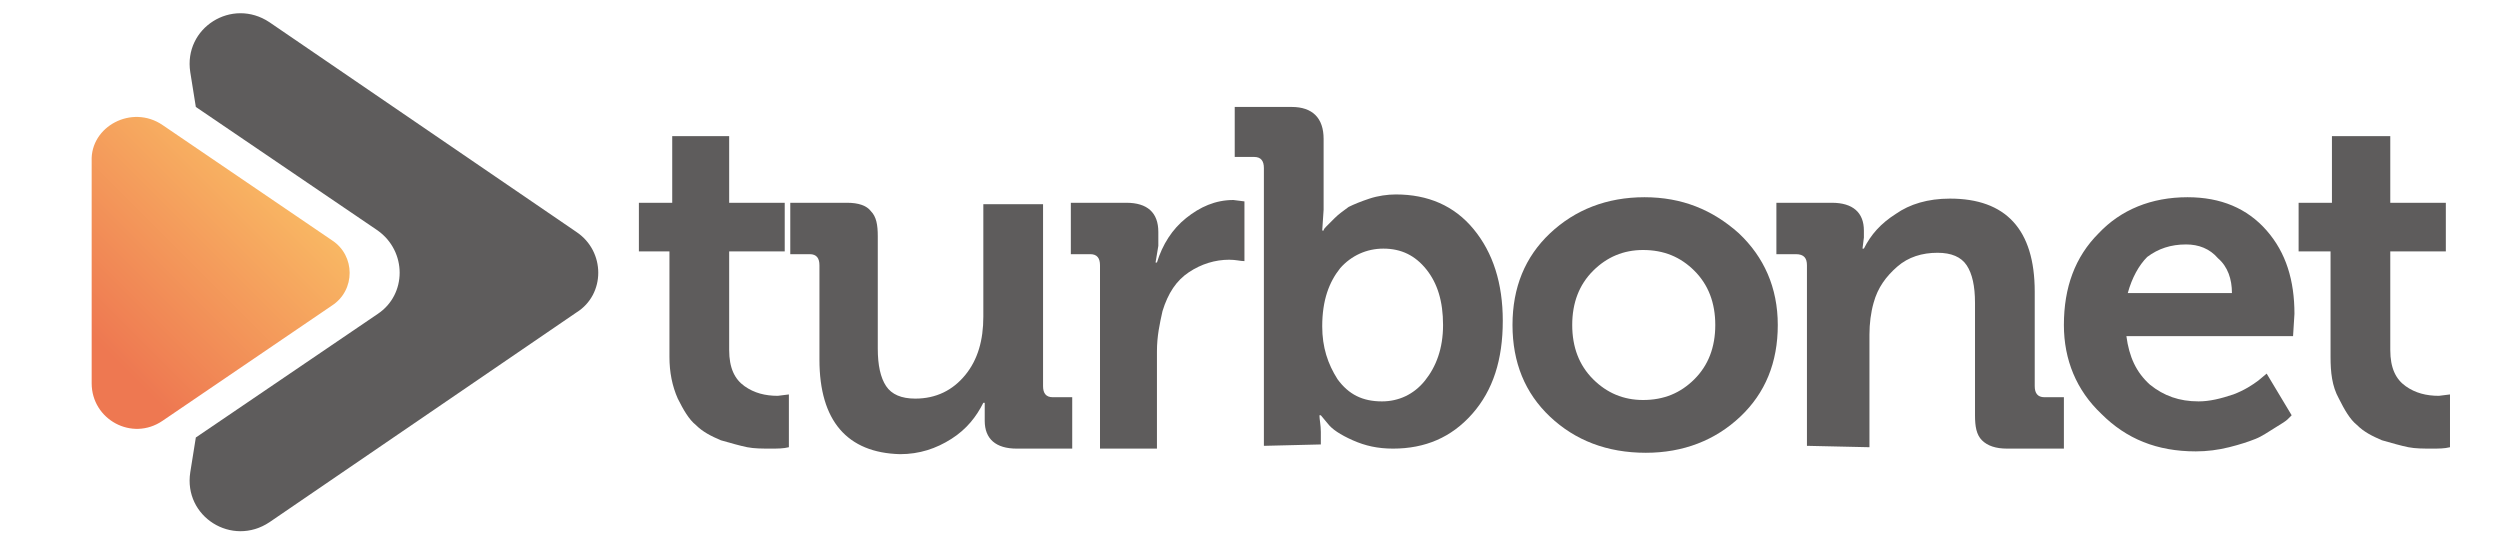
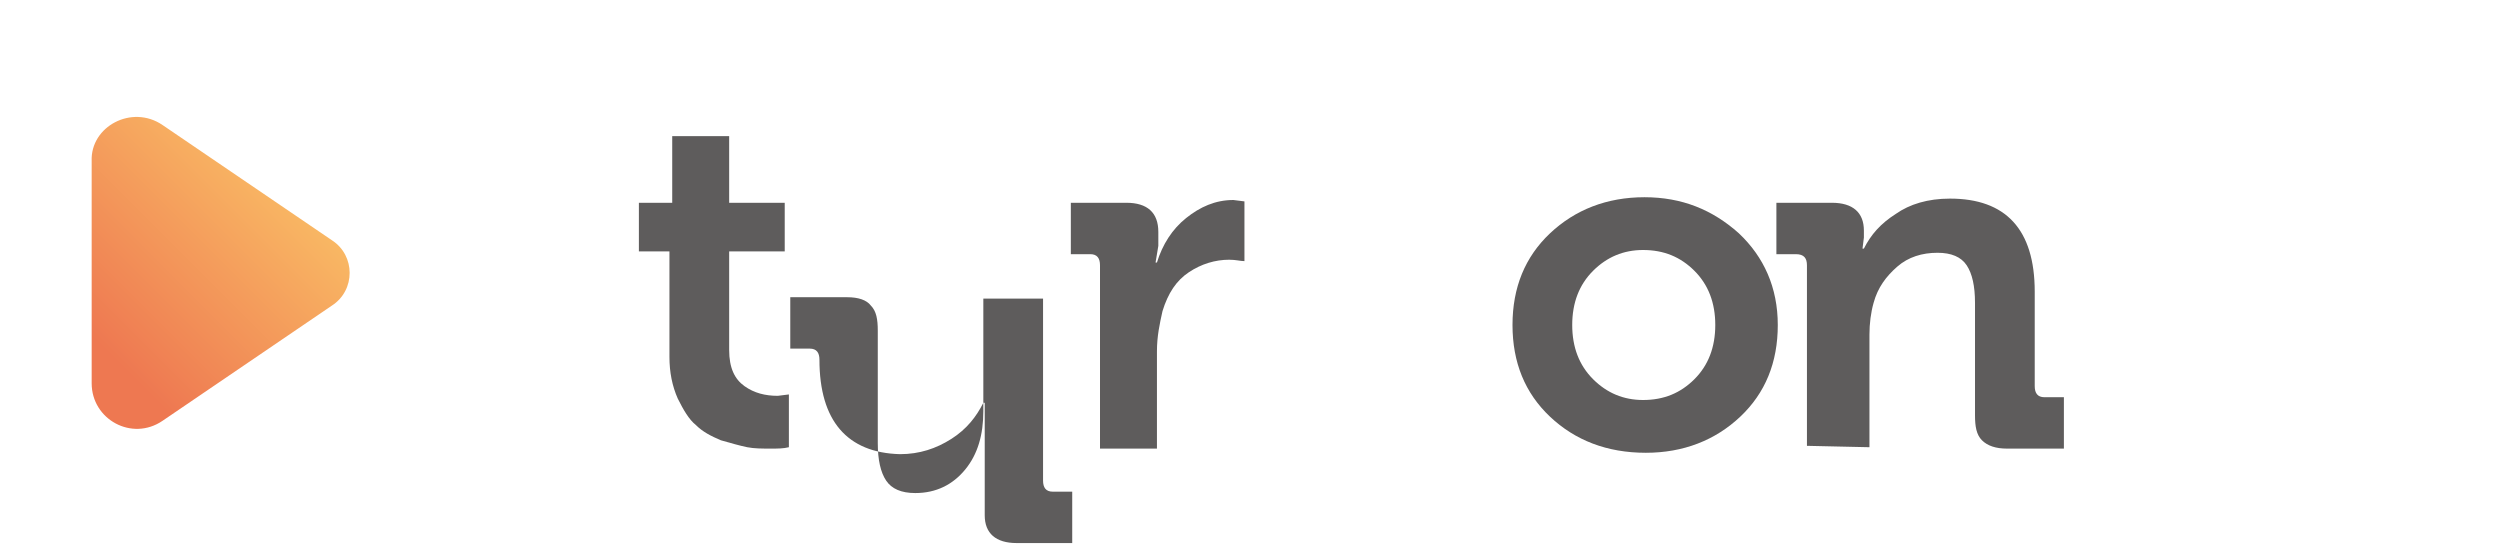
<svg xmlns="http://www.w3.org/2000/svg" version="1.1" id="Layer_1" x="0px" y="0px" viewBox="0 0 180 40" style="enable-background:new 0 0 180 40;" xml:space="preserve">
  <style type="text/css">
	.st0{fill:#5E5C5C;}
	.st1{fill:url(#SVGID_1_);}
</style>
  <g>
    <path class="st0" d="M48.2,25.7v-7.6H46v-3.5h2.4V9.8h4.1v4.8h4v3.5h-4v7.1c0,1.3,0.4,2.1,1.1,2.6c0.7,0.5,1.5,0.7,2.4,0.7l0.8-0.1   v3.8c-0.4,0.1-0.8,0.1-1.3,0.1c-0.6,0-1.2,0-1.7-0.1s-1.2-0.3-1.9-0.5c-0.7-0.3-1.3-0.6-1.8-1.1c-0.5-0.4-0.9-1.1-1.3-1.9   C48.4,27.8,48.2,26.8,48.2,25.7" />
-     <path class="st0" d="M59,25.9v-6.8c0-0.5-0.2-0.8-0.7-0.8h-1.4v-3.7H61c0.8,0,1.4,0.2,1.7,0.6c0.4,0.4,0.5,1,0.5,1.8v8.1   c0,1.2,0.2,2.1,0.6,2.7s1.1,0.9,2.1,0.9c1.5,0,2.7-0.6,3.6-1.7s1.3-2.5,1.3-4.2v-8.1h4.3v13.1c0,0.5,0.2,0.8,0.7,0.8h1.4v3.7h-4   c-1.5,0-2.3-0.7-2.3-2v-0.5V29h-0.1c-0.5,1-1.2,1.9-2.3,2.6c-1.1,0.7-2.3,1.1-3.7,1.1C61,32.6,59,30.3,59,25.9" />
+     <path class="st0" d="M59,25.9c0-0.5-0.2-0.8-0.7-0.8h-1.4v-3.7H61c0.8,0,1.4,0.2,1.7,0.6c0.4,0.4,0.5,1,0.5,1.8v8.1   c0,1.2,0.2,2.1,0.6,2.7s1.1,0.9,2.1,0.9c1.5,0,2.7-0.6,3.6-1.7s1.3-2.5,1.3-4.2v-8.1h4.3v13.1c0,0.5,0.2,0.8,0.7,0.8h1.4v3.7h-4   c-1.5,0-2.3-0.7-2.3-2v-0.5V29h-0.1c-0.5,1-1.2,1.9-2.3,2.6c-1.1,0.7-2.3,1.1-3.7,1.1C61,32.6,59,30.3,59,25.9" />
    <path class="st0" d="M79.2,32.1v-13c0-0.5-0.2-0.8-0.7-0.8h-1.4v-3.7h4c1.5,0,2.3,0.7,2.3,2.1v1l-0.2,1.2h0.1   c0.4-1.3,1.1-2.4,2.1-3.2s2.1-1.3,3.4-1.3l0.8,0.1v4.3c-0.3,0-0.6-0.1-1.1-0.1c-1,0-2,0.3-2.9,0.9s-1.5,1.5-1.9,2.8   c-0.2,0.9-0.4,1.8-0.4,2.9v7h-4.1C79.2,32.3,79.2,32.1,79.2,32.1z" />
-     <path class="st0" d="M91,32.1v-20c0-0.5-0.2-0.8-0.7-0.8h-1.4V7.7H93c1.5,0,2.3,0.8,2.3,2.3v5.1l-0.1,1.5h0.1   c0-0.1,0.1-0.2,0.2-0.3c0.1-0.1,0.3-0.3,0.6-0.6c0.3-0.3,0.6-0.5,1-0.8c0.4-0.2,0.9-0.4,1.5-0.6s1.3-0.3,1.9-0.3   c2.3,0,4.2,0.8,5.6,2.5s2.1,3.9,2.1,6.6c0,2.8-0.7,5-2.2,6.7c-1.5,1.7-3.4,2.5-5.7,2.5c-1.1,0-2-0.2-2.9-0.6s-1.5-0.8-1.8-1.2   l-0.5-0.6H95c0,0.3,0.1,0.7,0.1,1.2V32L91,32.1L91,32.1z M95.2,23.5c0,1.5,0.4,2.7,1.1,3.8c0.8,1.1,1.8,1.6,3.2,1.6   c1.2,0,2.3-0.5,3.1-1.5c0.8-1,1.3-2.3,1.3-4s-0.4-3-1.2-4c-0.8-1-1.8-1.5-3.1-1.5c-1.2,0-2.3,0.5-3.1,1.4   C95.7,20.3,95.2,21.6,95.2,23.5" />
    <path class="st0" d="M111.6,30c-1.8-1.7-2.7-3.9-2.7-6.6s0.9-4.9,2.7-6.6c1.8-1.7,4.1-2.6,6.8-2.6c2.7,0,4.9,0.9,6.8,2.6   c1.8,1.7,2.8,3.9,2.8,6.6s-0.9,4.9-2.7,6.6c-1.8,1.7-4.1,2.6-6.8,2.6C115.7,32.6,113.4,31.7,111.6,30 M113.2,23.4   c0,1.6,0.5,2.9,1.5,3.9s2.2,1.5,3.6,1.5c1.5,0,2.7-0.5,3.7-1.5s1.5-2.3,1.5-3.9s-0.5-2.9-1.5-3.9s-2.2-1.5-3.7-1.5   c-1.4,0-2.6,0.5-3.6,1.5S113.2,21.8,113.2,23.4" />
    <path class="st0" d="M130.1,32.1v-13c0-0.5-0.2-0.8-0.8-0.8h-1.4v-3.7h4c1.5,0,2.3,0.7,2.3,2v0.5l-0.1,0.8h0.1   c0.5-1,1.2-1.8,2.3-2.5c1-0.7,2.3-1.1,3.9-1.1c4,0,6.1,2.2,6.1,6.7v6.8c0,0.5,0.2,0.8,0.7,0.8h1.4v3.7h-4.1c-0.8,0-1.4-0.2-1.8-0.6   c-0.4-0.4-0.5-1-0.5-1.8v-8.1c0-1.2-0.2-2.1-0.6-2.7c-0.4-0.6-1.1-0.9-2.1-0.9c-1.1,0-2.1,0.3-2.9,1c-0.8,0.7-1.4,1.5-1.7,2.6   c-0.2,0.7-0.3,1.5-0.3,2.3v8.1L130.1,32.1L130.1,32.1z" />
-     <path class="st0" d="M148.6,23.4c0-2.7,0.8-4.9,2.5-6.6c1.6-1.7,3.8-2.6,6.4-2.6c2.4,0,4.3,0.8,5.7,2.4s2,3.6,2,6l-0.1,1.6h-12   c0.2,1.5,0.7,2.6,1.7,3.5c1,0.8,2.1,1.2,3.5,1.2c0.8,0,1.6-0.2,2.5-0.5c0.8-0.3,1.4-0.7,1.8-1l0.6-0.5l1.8,3   c-0.1,0.1-0.2,0.2-0.3,0.3c-0.1,0.1-0.4,0.3-0.9,0.6s-0.9,0.6-1.4,0.8s-1.1,0.4-1.9,0.6c-0.8,0.2-1.6,0.3-2.4,0.3   c-2.8,0-5-0.9-6.8-2.7C149.5,28.1,148.6,25.9,148.6,23.4 M153.2,21.1h7.5c0-1-0.3-1.9-1-2.5c-0.6-0.7-1.4-1-2.3-1   c-1.1,0-2,0.3-2.8,0.9C154,19.1,153.5,20,153.2,21.1" />
-     <path class="st0" d="M167.8,25.7v-7.6h-2.3v-3.5h2.4V9.8h4.2v4.8h4v3.5h-4v7.1c0,1.3,0.4,2.1,1.1,2.6c0.7,0.5,1.5,0.7,2.4,0.7   l0.8-0.1v3.8c-0.4,0.1-0.8,0.1-1.3,0.1c-0.6,0-1.2,0-1.7-0.1s-1.2-0.3-1.9-0.5c-0.7-0.3-1.3-0.6-1.8-1.1c-0.5-0.4-0.9-1.1-1.3-1.9   C167.9,27.8,167.8,26.8,167.8,25.7" />
-     <path class="st0" d="M41.5,16.7L19.4,1.6c-2.7-1.8-6.2,0.4-5.7,3.6l0.4,2.5l13.1,8.9c2.1,1.5,2.1,4.6,0,6l-13.1,8.9L13.7,34   c-0.5,3.2,3,5.4,5.7,3.6l22.1-15.1C43.6,21.2,43.6,18.1,41.5,16.7z" />
    <linearGradient id="SVGID_1_" gradientUnits="userSpaceOnUse" x1="6.881" y1="17.453" x2="19.409" y2="29.98" gradientTransform="matrix(1 0 0 -1 0 42)">
      <stop offset="0" style="stop-color:#EE7851" />
      <stop offset="1" style="stop-color:#F9B964" />
    </linearGradient>
    <path class="st1" d="M11.7,9l12.2,8.3c1.7,1.1,1.7,3.6,0,4.7l-12.2,8.3c-2.2,1.5-5.1-0.1-5.1-2.7v-16C6.5,9.1,9.5,7.5,11.7,9z" />
  </g>
</svg>